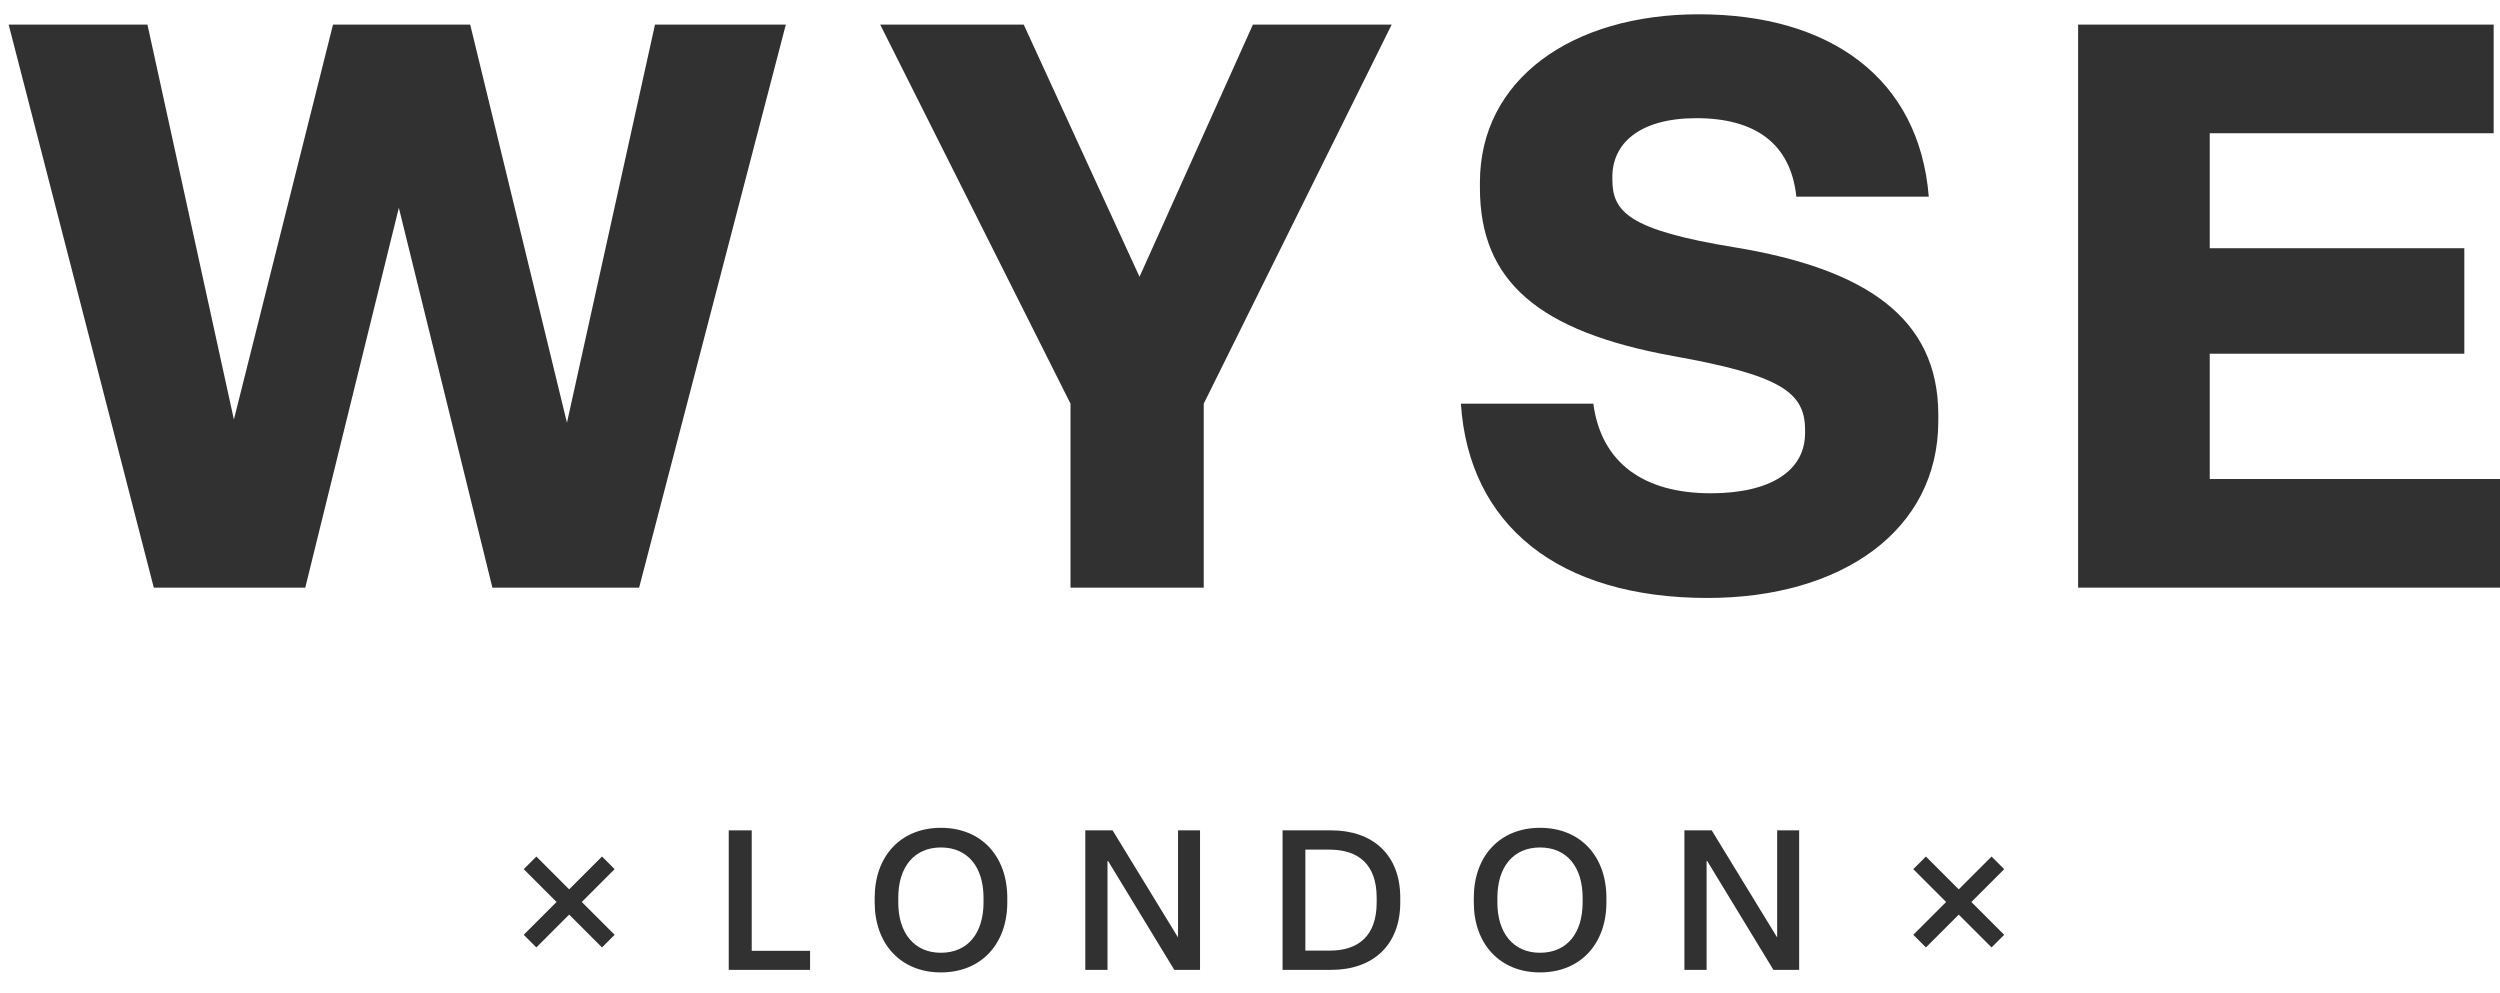
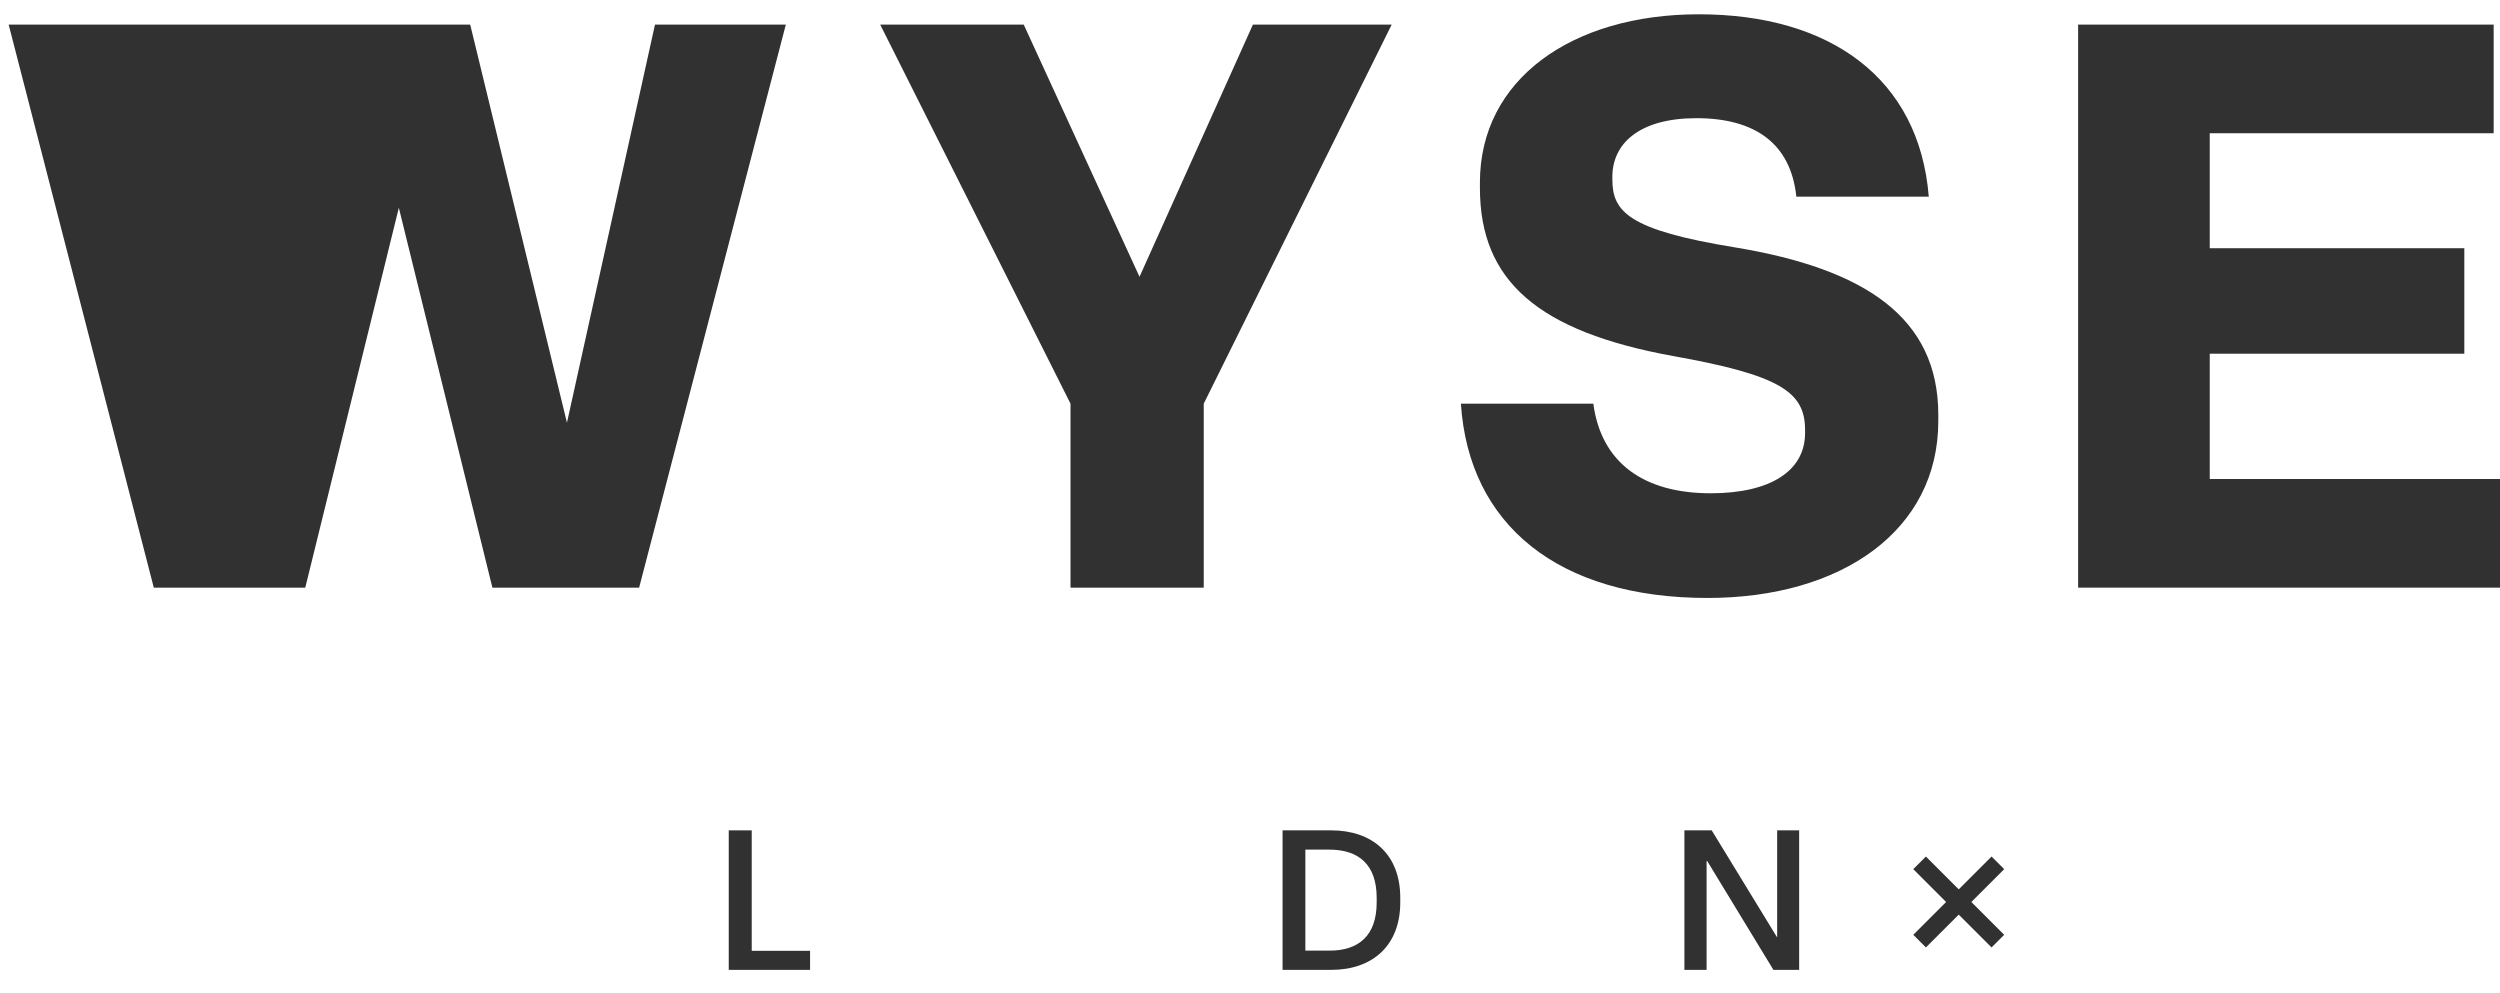
<svg xmlns="http://www.w3.org/2000/svg" width="151" height="60" viewBox="0 0 151 60" fill="none">
-   <path d="M18.438 35.494L24.09 12.55L29.741 35.494H38.603L47.464 1.486H39.561L34.244 25.531L28.4 1.486H20.114L14.127 25.339L8.906 1.486H0.523L9.289 35.494H18.438Z" fill="#313131" />
+   <path d="M18.438 35.494L24.09 12.55L29.741 35.494H38.603L47.464 1.486H39.561L34.244 25.531L28.4 1.486H20.114L8.906 1.486H0.523L9.289 35.494H18.438Z" fill="#313131" />
  <path d="M72.706 35.494V24.381L84.058 1.486H75.676L68.827 16.718L61.833 1.486H53.164L64.659 24.381V35.494H72.706Z" fill="#313131" />
  <path d="M103.134 36.117C111.229 36.117 117.073 32.045 117.073 25.435V25.052C117.073 19.16 112.618 16.239 104.811 14.945C98.344 13.892 97.386 12.79 97.386 10.826V10.682C97.386 8.671 99.015 7.138 102.464 7.138C106.008 7.138 108.164 8.671 108.499 11.88H116.498C115.923 4.743 110.558 0.863 102.607 0.863C94.944 0.863 89.387 4.791 89.387 11.018V11.353C89.387 16.957 92.884 20.023 101.075 21.508C107.493 22.657 109.026 23.663 109.026 25.962V26.154C109.026 28.453 106.918 29.794 103.326 29.794C99.302 29.794 96.716 27.974 96.237 24.381H88.238C88.717 31.71 94.129 36.117 103.134 36.117Z" fill="#313131" />
  <path d="M151 35.494V28.932H133.469V21.364H148.845V14.993H133.469V8.048H150.617V1.486H125.518V35.494H151Z" fill="#313131" />
  <path d="M48.928 58.58V57.429H45.404V50.154H44.016V58.58H48.928Z" fill="#313131" />
-   <path d="M56.83 58.734C59.286 58.734 60.84 56.989 60.84 54.509V54.225C60.84 51.733 59.286 50 56.83 50C54.385 50 52.831 51.733 52.831 54.225V54.509C52.831 56.989 54.385 58.734 56.83 58.734ZM56.83 57.547C55.216 57.547 54.255 56.349 54.255 54.509V54.225C54.255 52.385 55.204 51.187 56.83 51.187C58.467 51.187 59.405 52.385 59.405 54.225V54.509C59.405 56.349 58.467 57.547 56.83 57.547Z" fill="#313131" />
-   <path d="M66.893 58.58V51.946L70.927 58.58H72.482V50.154H71.153V56.622L67.201 50.154H65.552V58.58H66.893Z" fill="#313131" />
  <path d="M80.41 58.58C82.89 58.58 84.576 57.12 84.576 54.509V54.225C84.576 51.59 82.879 50.154 80.41 50.154H77.467V58.58H80.41ZM78.844 51.317H80.292C82.06 51.317 83.151 52.219 83.151 54.225V54.509C83.151 56.527 82.048 57.417 80.315 57.417H78.844V51.317Z" fill="#313131" />
-   <path d="M93.016 58.734C95.472 58.734 97.027 56.989 97.027 54.509V54.225C97.027 51.733 95.472 50 93.016 50C90.572 50 89.017 51.733 89.017 54.225V54.509C89.017 56.989 90.572 58.734 93.016 58.734ZM93.016 57.547C91.402 57.547 90.441 56.349 90.441 54.509V54.225C90.441 52.385 91.39 51.187 93.016 51.187C94.654 51.187 95.591 52.385 95.591 54.225V54.509C95.591 56.349 94.654 57.547 93.016 57.547Z" fill="#313131" />
  <path d="M103.079 58.58V51.946L107.114 58.58H108.669V50.154H107.34V56.622L103.388 50.154H101.738V58.58H103.079Z" fill="#313131" />
-   <path fill-rule="evenodd" clip-rule="evenodd" d="M32.396 51.734L34.378 53.717L36.36 51.734L37.123 52.497L35.141 54.48L37.123 56.462L36.36 57.225L34.378 55.242L32.396 57.225L31.633 56.462L33.615 54.48L31.633 52.497L32.396 51.734Z" fill="#313131" />
  <path fill-rule="evenodd" clip-rule="evenodd" d="M121.053 52.497L116.325 57.225L115.562 56.462L120.29 51.734L121.053 52.497Z" fill="#313131" />
  <path fill-rule="evenodd" clip-rule="evenodd" d="M116.325 51.734L121.053 56.462L120.29 57.225L115.562 52.497L116.325 51.734Z" fill="#313131" />
</svg>